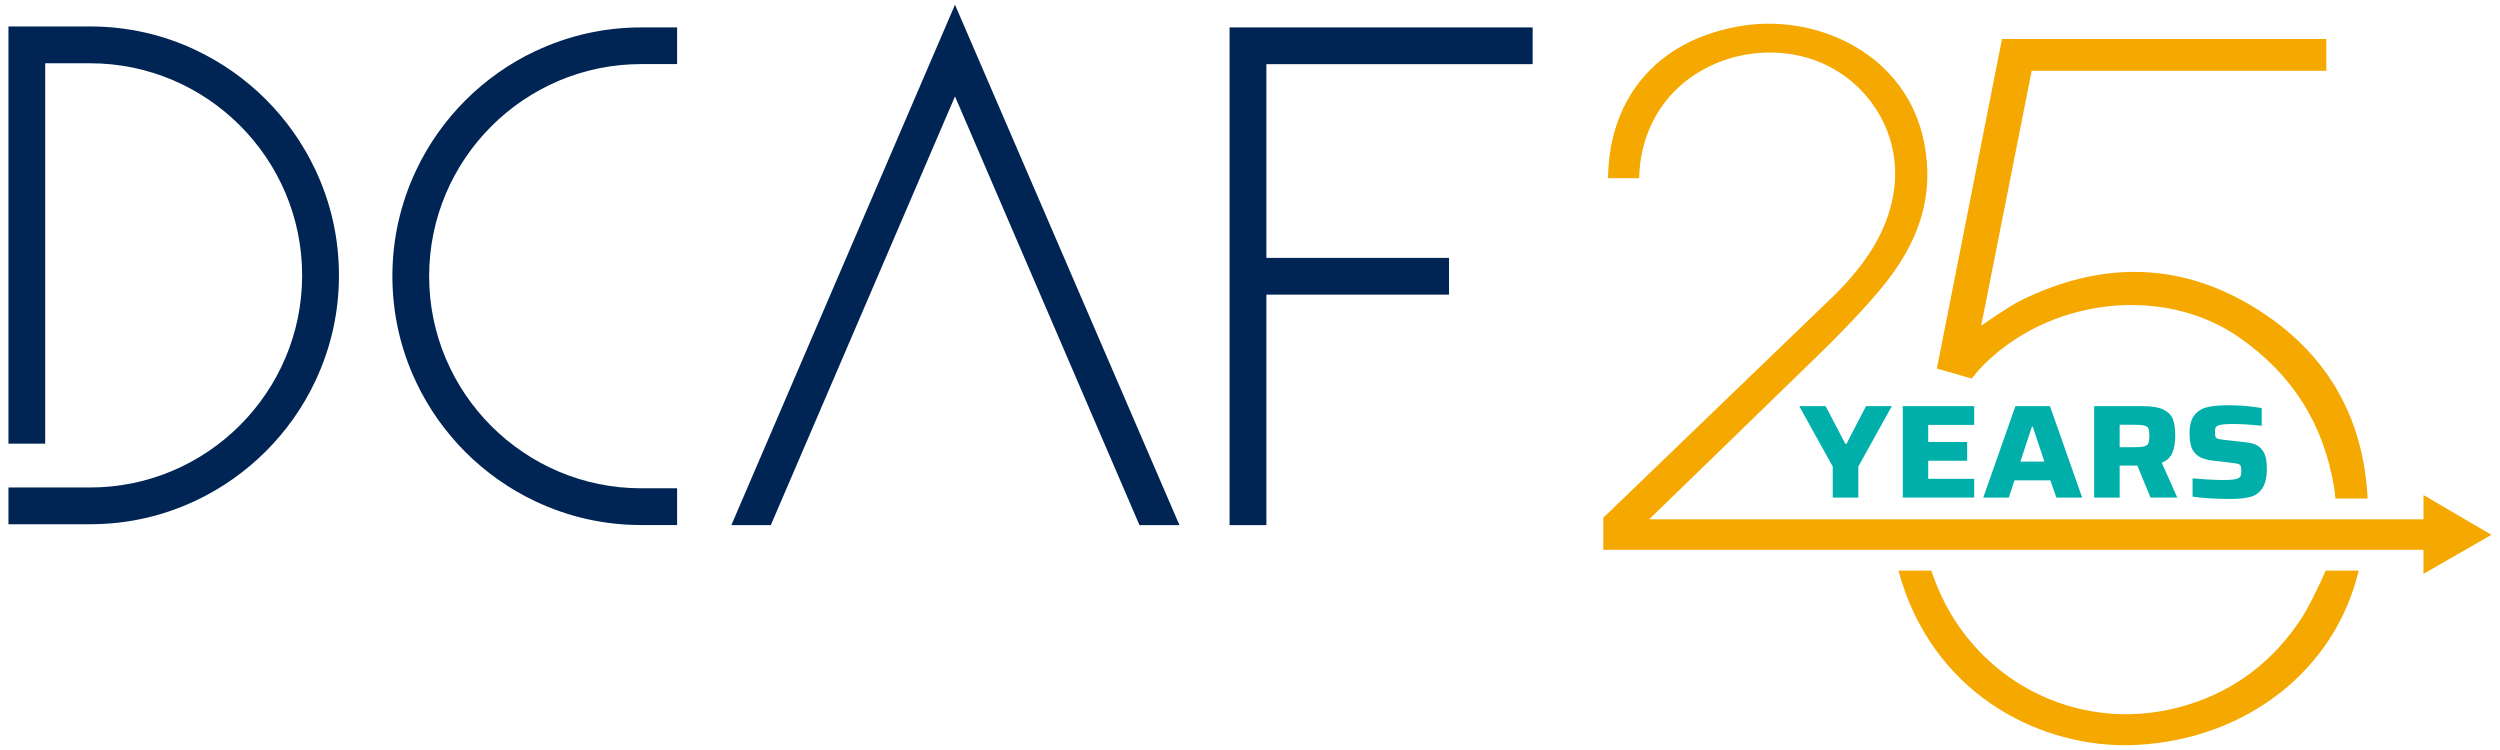
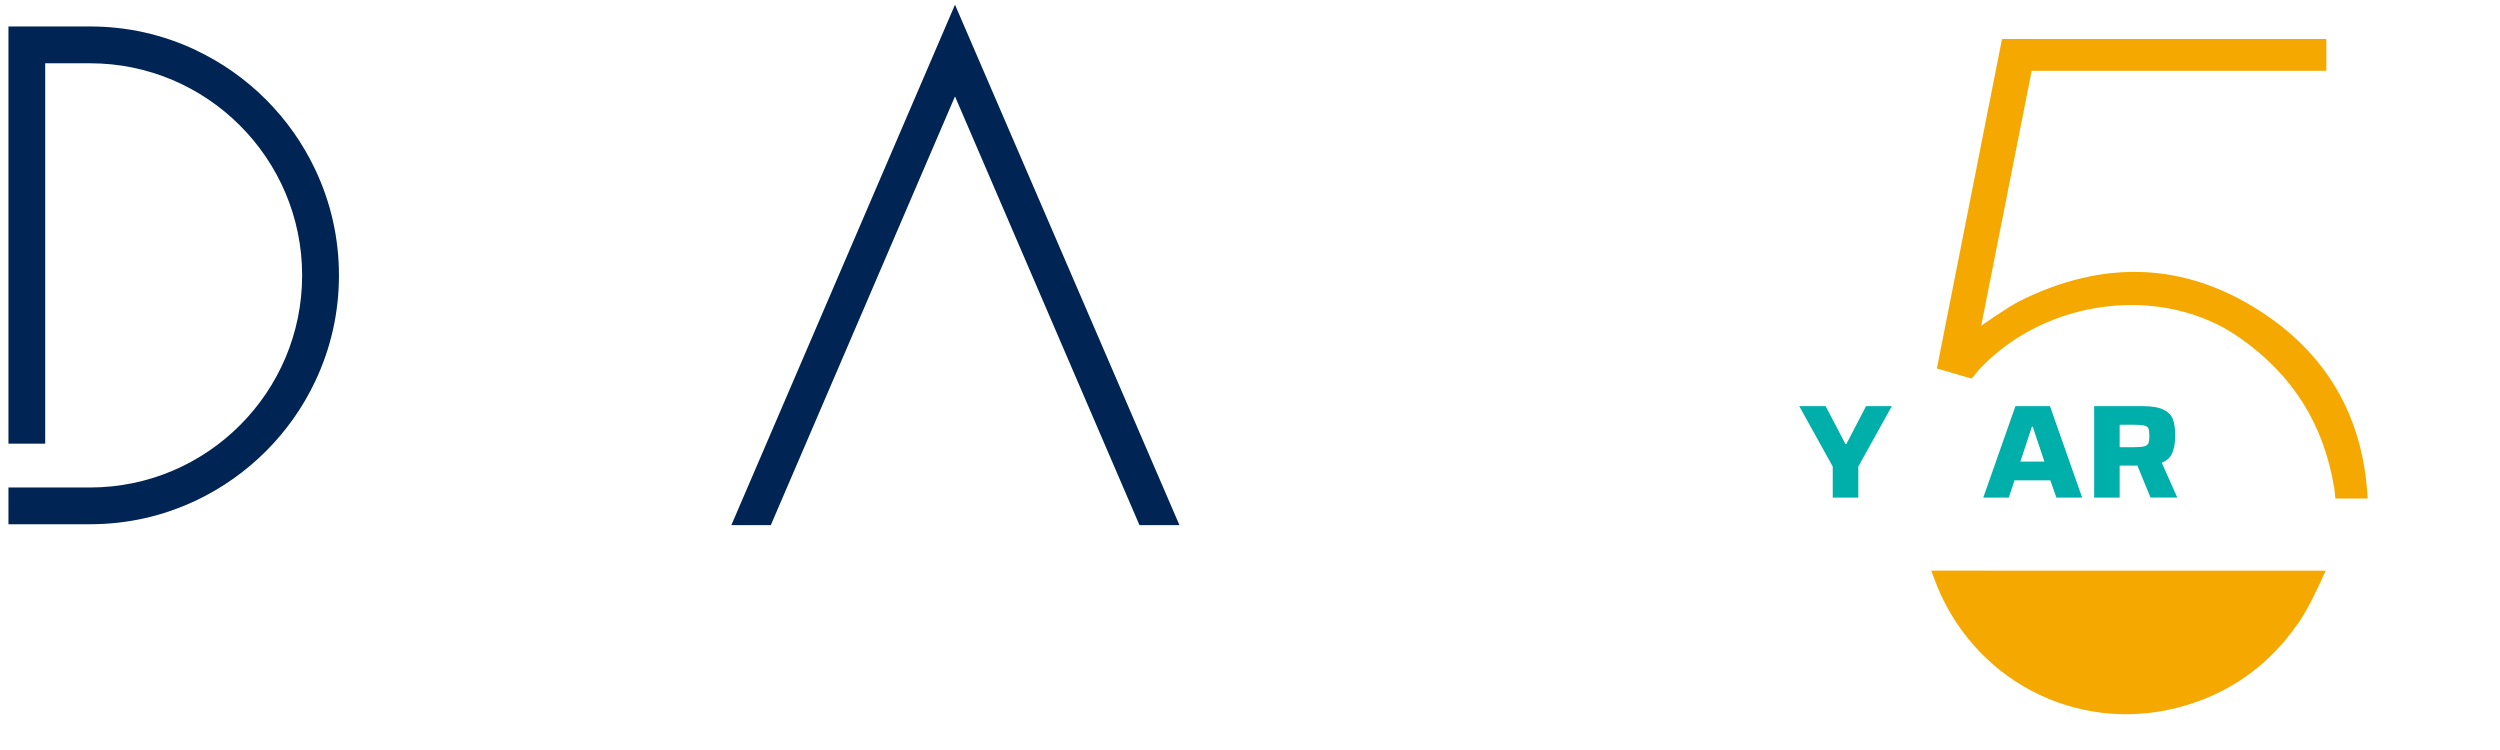
<svg xmlns="http://www.w3.org/2000/svg" id="Layer_2" viewBox="0 0 340.16 102.05">
  <defs>
    <style>.cls-1{fill:#00afaa;}.cls-2{fill:#002554;}.cls-3{fill:#f5a800;}</style>
  </defs>
-   <path class="cls-2" d="m72.84,6.95c-7.11,3.36-12.87,9.12-16.22,16.22-2.14,4.53-3.23,9.38-3.23,14.41s1.09,9.88,3.23,14.41c3.36,7.11,9.12,12.87,16.22,16.22,4.53,2.14,9.38,3.23,14.41,3.23h4.88v-5h-4.88c-15.91,0-28.86-12.95-28.86-28.86s12.95-28.86,28.86-28.86h4.88V3.73h-4.88c-5.03,0-9.88,1.09-14.41,3.23Z" />
  <polygon class="cls-2" points="99.51 71.45 104.88 71.45 129.94 13.12 155.04 71.45 160.48 71.45 129.94 .64 99.51 71.45" />
-   <polygon class="cls-2" points="208.54 8.73 208.54 3.73 167.3 3.73 167.3 71.45 172.31 71.45 172.31 40.09 197.16 40.09 197.16 35.09 172.31 35.09 172.31 8.73 208.54 8.73" />
  <path class="cls-2" d="m26.67,6.83c-4.53-2.14-9.38-3.23-14.41-3.23H1.15v56.77h5V8.61h6.1c15.91,0,28.86,12.95,28.86,28.86s-12.95,28.86-28.86,28.86H1.15v5h11.11c5.03,0,9.88-1.09,14.41-3.23,7.1-3.36,12.87-9.12,16.22-16.22,2.14-4.53,3.23-9.38,3.23-14.41s-1.09-9.88-3.23-14.41c-3.36-7.11-9.12-12.87-16.22-16.22Z" />
-   <path class="cls-3" d="m223.03,24.25c.1-5.21,2.27-9.9,6.13-13.04,4.13-3.36,9.79-4.76,15.13-3.74,8.66,1.65,14.56,9.66,13.44,18.24-.66,5-3.22,9.57-8.07,14.39l-31.51,30.35v4.36s2.69,0,2.69,0h108.91v3.27l9.24-5.31-9.24-5.41v3.3h-105.36c1.4-1.34,18.29-17.76,20.24-19.65,3.77-3.65,7.67-7.42,11.16-11.57,5.49-6.54,7.41-12.9,6.02-20.02-2.31-11.89-14.24-17.45-24.43-15.96-11.39,1.67-18.33,9.34-18.58,20.53v.26s4.21,0,4.21,0Z" />
  <path class="cls-1" d="m249.37,67.71v-4.23l-4.56-8.22h3.59l2.69,5.14h.14l2.67-5.14h3.51l-4.56,8.22v4.23h-3.47Z" />
-   <path class="cls-1" d="m258.9,67.71v-12.45h9.72v2.55h-6.26v2.33h5.3v2.55h-5.3v2.46h6.26v2.55h-9.72Z" />
  <path class="cls-1" d="m279.8,67.71l-.82-2.35h-4.88l-.78,2.35h-3.47l4.38-12.45h4.7l4.38,12.45h-3.53Zm-3.23-9.66h-.1l-1.57,4.76h3.27l-1.59-4.76Z" />
  <path class="cls-1" d="m292.61,67.71l-1.79-4.36h-2.41v4.36h-3.47v-12.45h6.58c1.26,0,2.21.16,2.86.48.64.32,1.07.76,1.28,1.32.21.56.31,1.31.31,2.25,0,.87-.12,1.62-.37,2.26-.25.64-.73,1.1-1.46,1.39l2.11,4.74h-3.63Zm-.89-6.97c.3-.07.49-.21.59-.41.09-.2.14-.53.14-1s-.04-.82-.12-1.02-.27-.33-.57-.41c-.3-.07-.81-.11-1.52-.11h-1.83v3.06h1.79c.72,0,1.23-.04,1.52-.11Z" />
-   <path class="cls-1" d="m298.33,67.55v-2.46c1.62.14,2.99.22,4.1.22.65,0,1.15-.02,1.49-.07.35-.05.59-.13.74-.24.13-.1.22-.21.25-.35.03-.14.05-.33.05-.59,0-.3-.03-.52-.08-.65-.05-.13-.16-.23-.32-.28-.16-.05-.44-.11-.84-.15l-2.53-.29c-.9-.1-1.59-.3-2.06-.62-.47-.32-.79-.73-.96-1.24-.17-.51-.25-1.14-.25-1.9,0-1.07.22-1.89.66-2.44.44-.55,1.03-.92,1.76-1.09.74-.17,1.68-.26,2.82-.26.84,0,1.6.03,2.3.09.7.06,1.46.16,2.28.29v2.41c-1.58-.16-2.88-.24-3.89-.24-1.06,0-1.75.07-2.07.22-.17.07-.28.18-.33.31-.05.13-.07.32-.07.56,0,.3.02.52.07.64.05.13.15.22.3.27.15.05.42.11.81.15l2.91.33c.58.06,1.07.17,1.44.33.38.16.69.42.95.8.39.52.58,1.35.58,2.48s-.21,2.07-.62,2.67c-.41.6-.96.99-1.65,1.17-.69.18-1.59.27-2.69.27-1.94,0-3.66-.1-5.16-.31Z" />
  <path class="cls-3" d="m317.76,67.83h4.39c-.01-.28-.03-.57-.05-.82-.76-10.7-5.73-19.05-14.78-24.81-10.17-6.48-21.08-6.91-32.44-1.28-1.63.81-5.31,3.4-5.31,3.4l6.87-34.69h40.09v-4.32s-44.13,0-44.13,0l-8.86,44.83,4.73,1.37,1.03-1.24c9.06-9.7,24.94-11.65,35.39-4.35,7.25,5.06,11.47,11.75,12.91,20.46.07.41.12.95.16,1.47Z" />
-   <path class="cls-3" d="m316.44,77.65c-.78,1.81-2.46,5.32-3.58,6.92l-.33.46c-3.96,5.65-9.34,9.42-15.98,11.19-14.09,3.77-28.5-3.83-33.46-17.72-.11-.32-.22-.59-.32-.86h-4.46c4.46,16.48,18.63,23.76,30.84,23.76.59,0,1.18-.02,1.76-.05,15.01-.87,26.87-10.38,30.02-23.71h-4.49Z" />
+   <path class="cls-3" d="m316.44,77.65c-.78,1.81-2.46,5.32-3.58,6.92l-.33.46c-3.96,5.65-9.34,9.42-15.98,11.19-14.09,3.77-28.5-3.83-33.46-17.72-.11-.32-.22-.59-.32-.86h-4.46h-4.49Z" />
</svg>